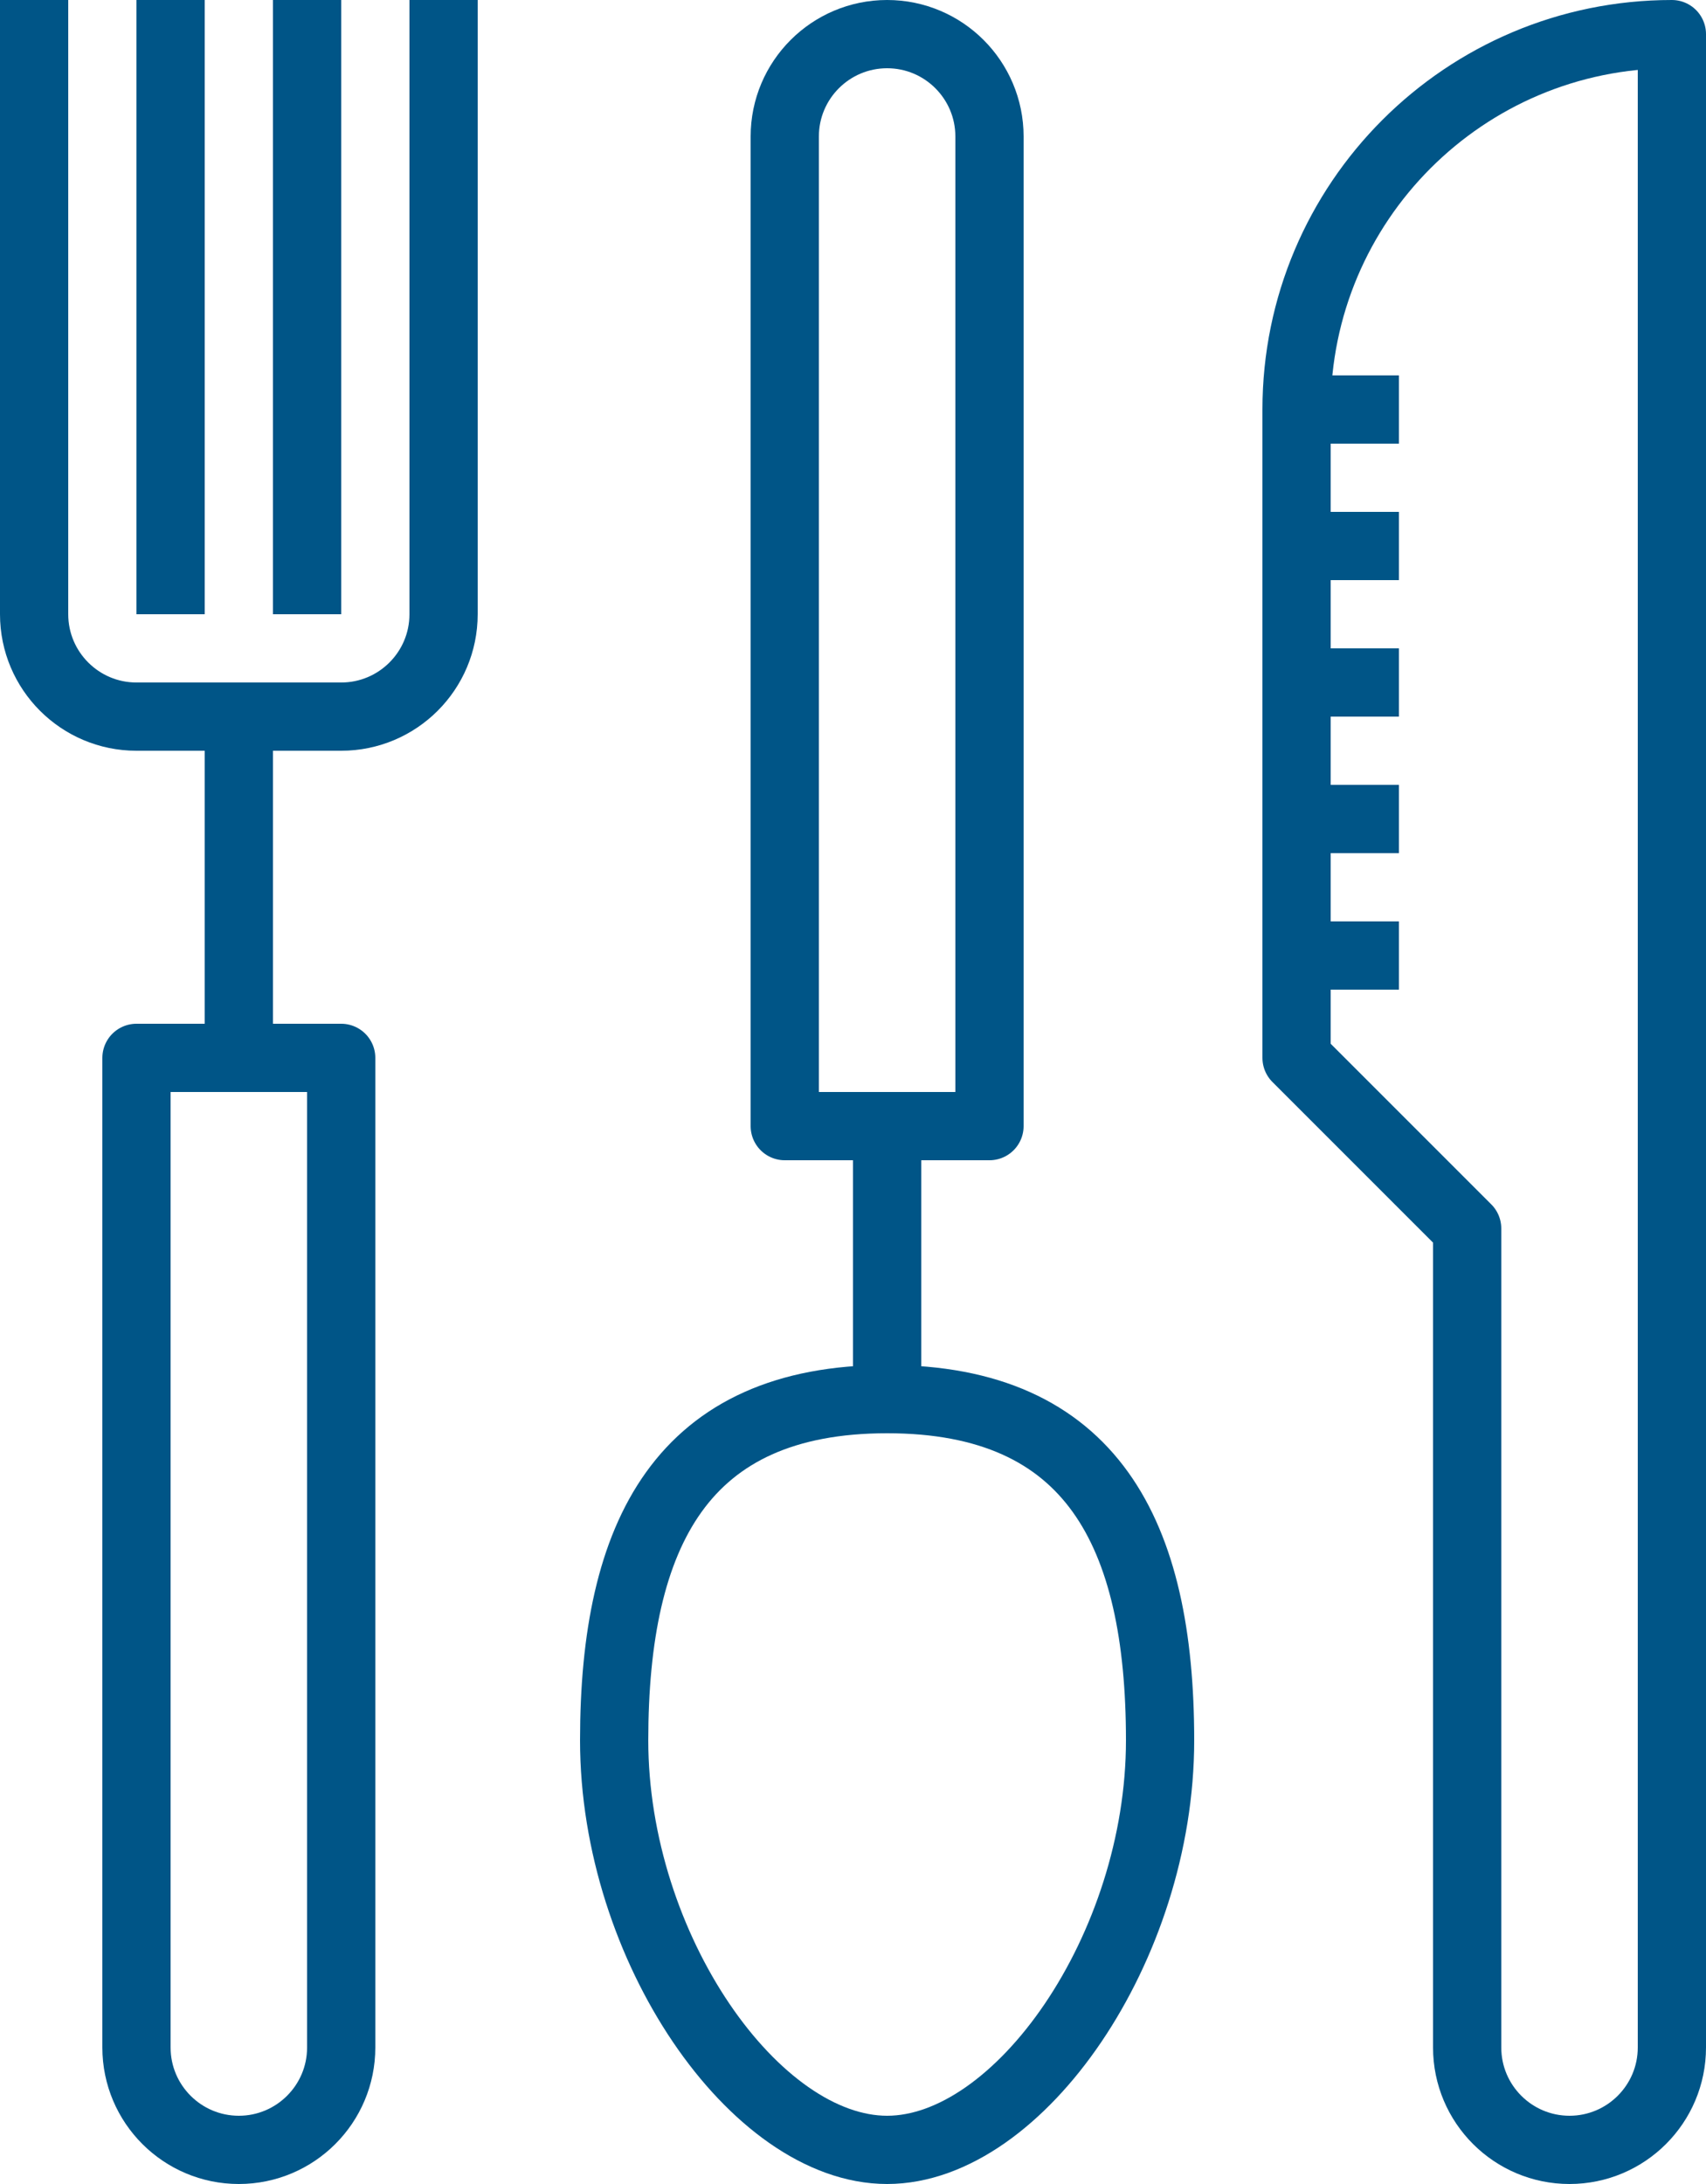
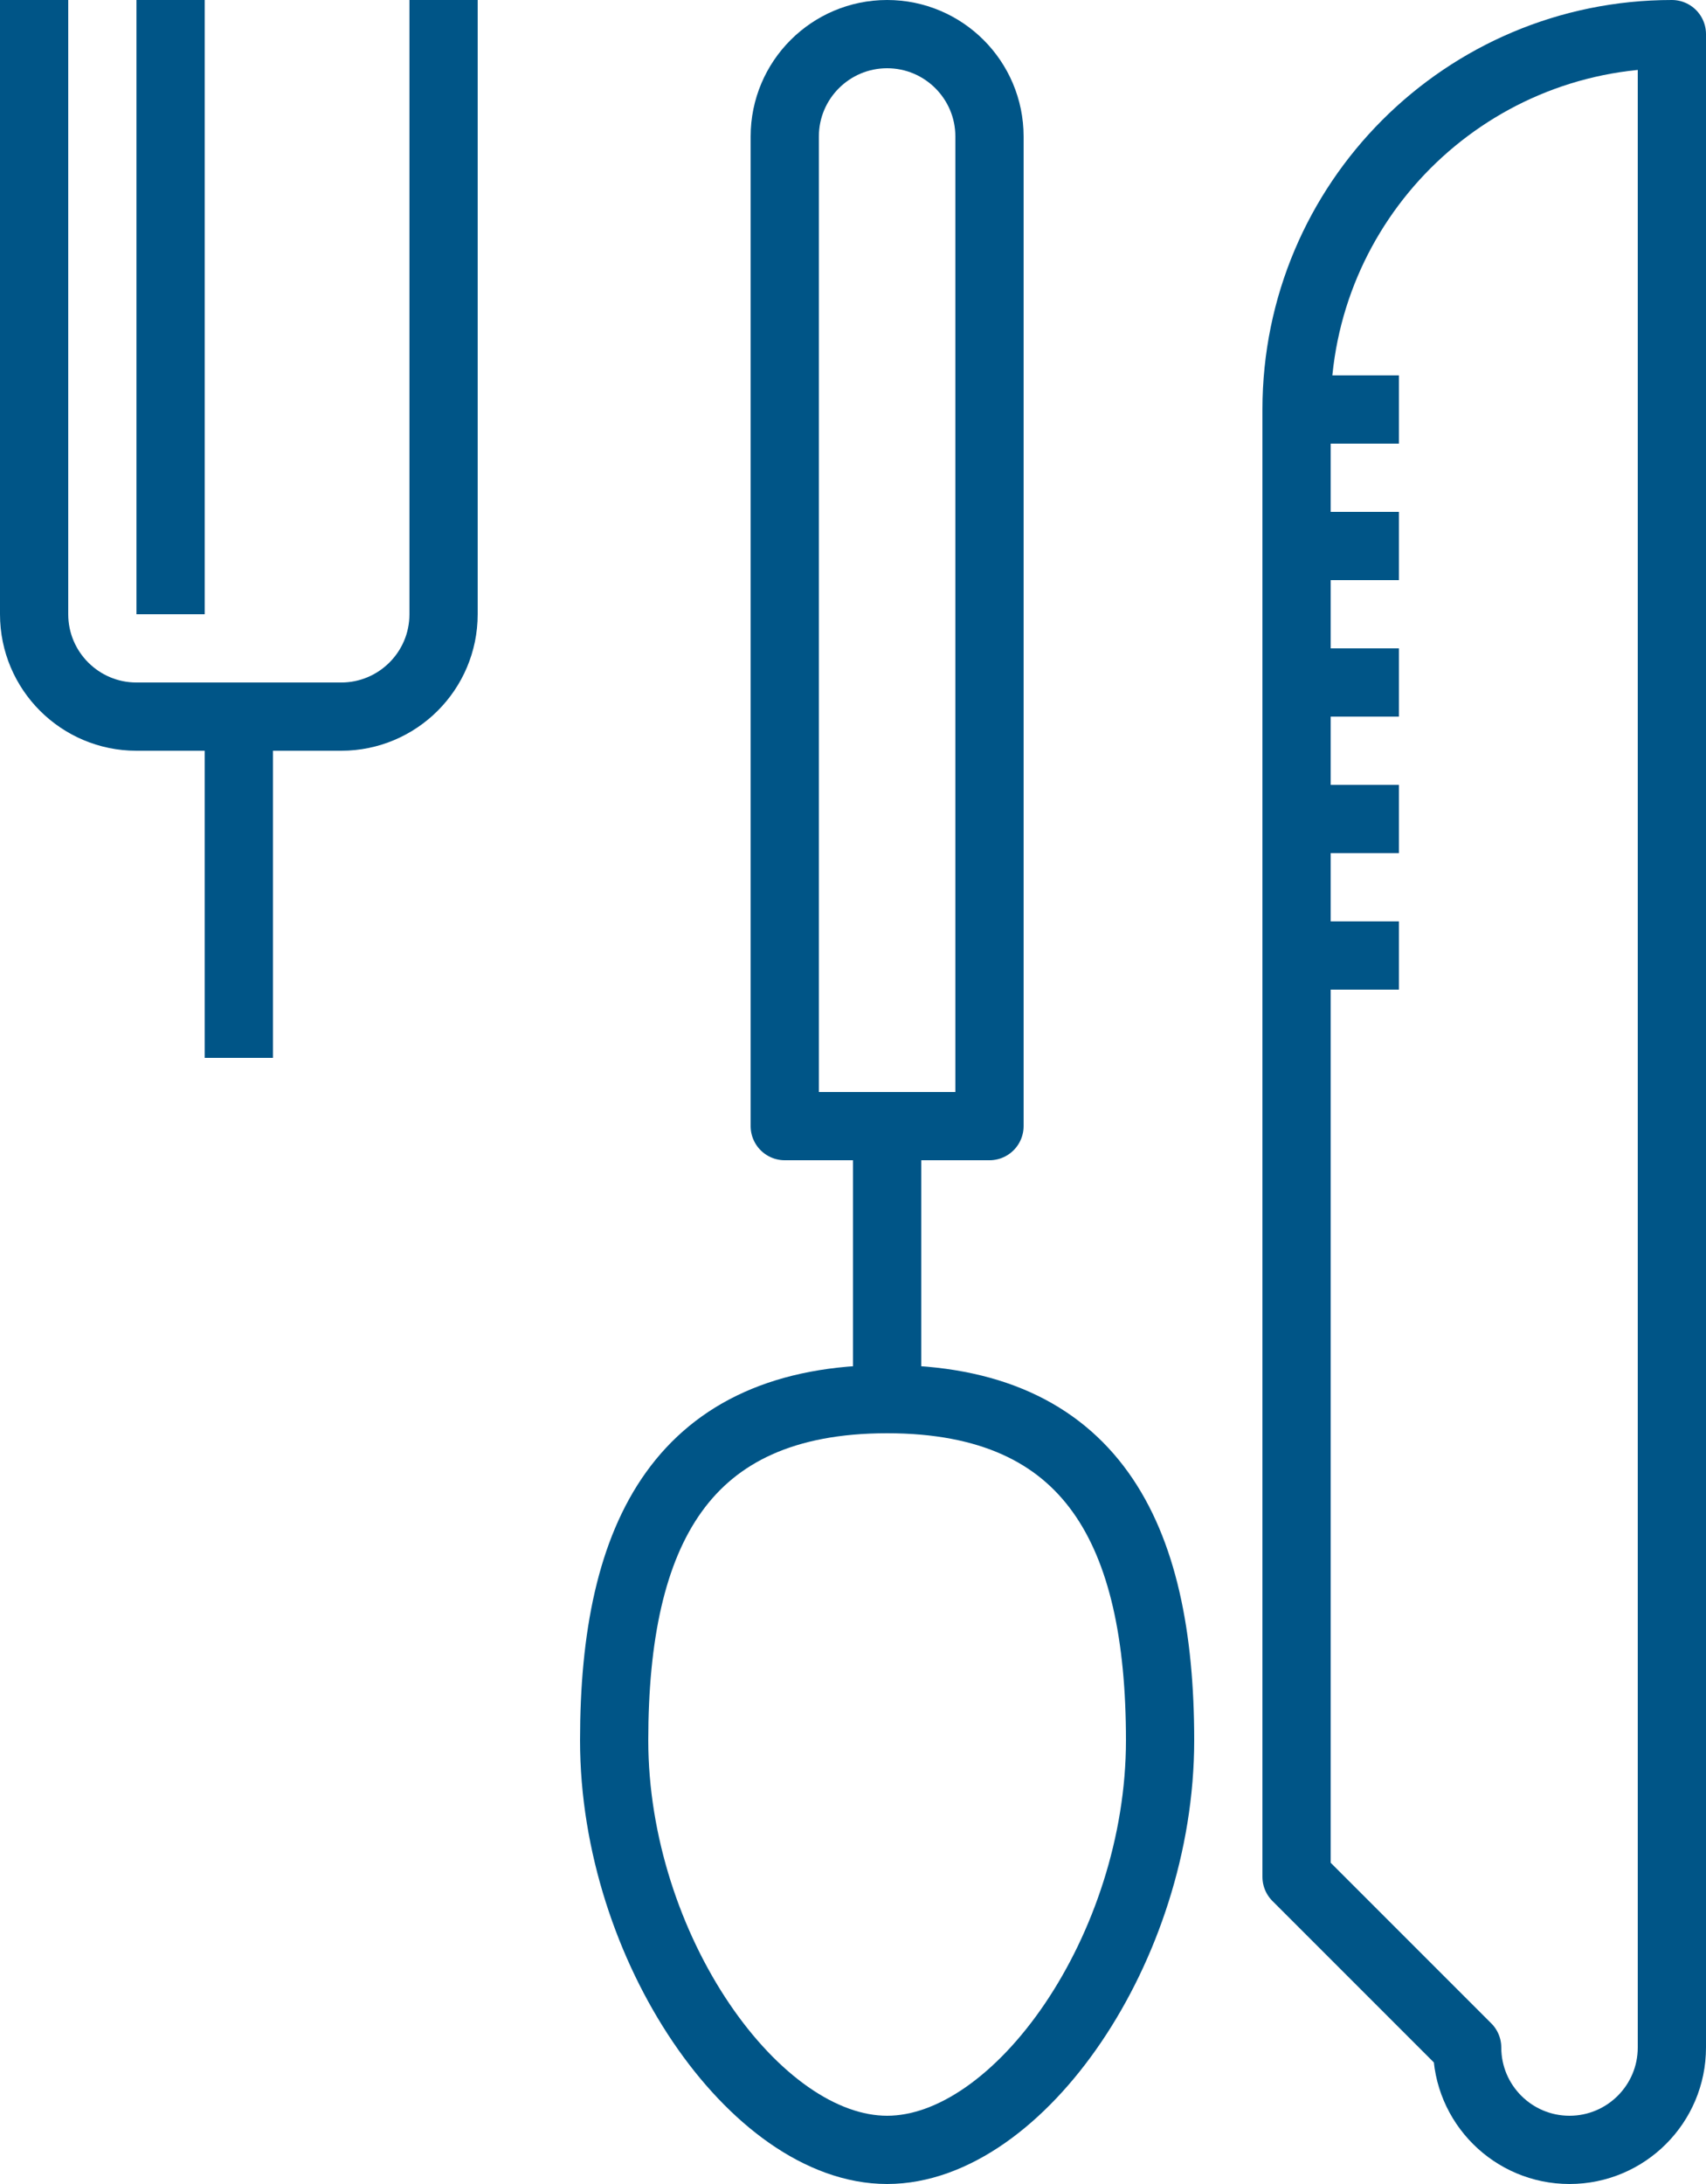
<svg xmlns="http://www.w3.org/2000/svg" version="1.1" id="_x32_2_x5F_kitchen_x5F_tableware" x="0px" y="0px" width="50px" height="64px" viewBox="0 0 50 64" style="enable-background:new 0 0 50 64;" xml:space="preserve">
  <g>
    <g>
      <g>
        <g>
          <g>
-             <path style="fill:none;stroke:#005587;stroke-width:2;stroke-linejoin:round;stroke-miterlimit:10;" d="M4,60V31h6v29       c0,1.656-1.344,3-3,3C5.344,63,4,61.656,4,60z" />
            <line style="fill:none;stroke:#005587;stroke-width:2;stroke-linejoin:round;stroke-miterlimit:10;" x1="5" y1="0" x2="5" y2="18" />
-             <line style="fill:none;stroke:#005587;stroke-width:2;stroke-linejoin:round;stroke-miterlimit:10;" x1="9" y1="0" x2="9" y2="18" />
            <path style="fill:none;stroke:#005587;stroke-width:2;stroke-linejoin:round;stroke-miterlimit:10;" d="M13,0v18       c0,1.656-1.344,3-3,3H4c-1.656,0-3-1.344-3-3V0" />
            <line style="fill:none;stroke:#005587;stroke-width:2;stroke-linejoin:round;stroke-miterlimit:10;" x1="7" y1="21" x2="7" y2="31" />
          </g>
          <g>
            <path style="fill:none;stroke:#005587;stroke-width:2;stroke-linejoin:round;stroke-miterlimit:10;" d="M29,4v29h-6V4       c0-1.656,1.344-3,3-3C27.656,1,29,2.344,29,4z" />
            <line style="fill:none;stroke:#005587;stroke-width:2;stroke-linejoin:round;stroke-miterlimit:10;" x1="26" y1="41" x2="26" y2="33" />
            <path style="fill:none;stroke:#005587;stroke-width:2;stroke-linejoin:round;stroke-miterlimit:10;" d="M34,51       c0,6.075-4.134,12-8,12c-3.866,0-8-5.925-8-12s2-10,8-10S34,44.925,34,51z" />
          </g>
-           <path style="fill:none;stroke:#005587;stroke-width:2;stroke-linejoin:round;stroke-miterlimit:10;" d="M38,12      c0-6.075,4.925-11,11-11v59c0,1.656-1.344,3-3,3c-1.656,0-3-1.344-3-3V36l-5-5V12z" />
+           <path style="fill:none;stroke:#005587;stroke-width:2;stroke-linejoin:round;stroke-miterlimit:10;" d="M38,12      c0-6.075,4.925-11,11-11v59c0,1.656-1.344,3-3,3c-1.656,0-3-1.344-3-3l-5-5V12z" />
        </g>
        <line style="fill:none;stroke:#005587;stroke-width:2;stroke-linejoin:round;stroke-miterlimit:10;" x1="38" y1="24" x2="41" y2="24" />
        <line style="fill:none;stroke:#005587;stroke-width:2;stroke-linejoin:round;stroke-miterlimit:10;" x1="38" y1="28" x2="41" y2="28" />
        <line style="fill:none;stroke:#005587;stroke-width:2;stroke-linejoin:round;stroke-miterlimit:10;" x1="38" y1="20" x2="41" y2="20" />
        <line style="fill:none;stroke:#005587;stroke-width:2;stroke-linejoin:round;stroke-miterlimit:10;" x1="38" y1="16" x2="41" y2="16" />
        <line style="fill:none;stroke:#005587;stroke-width:2;stroke-linejoin:round;stroke-miterlimit:10;" x1="38" y1="12" x2="41" y2="12" />
      </g>
    </g>
  </g>
</svg>